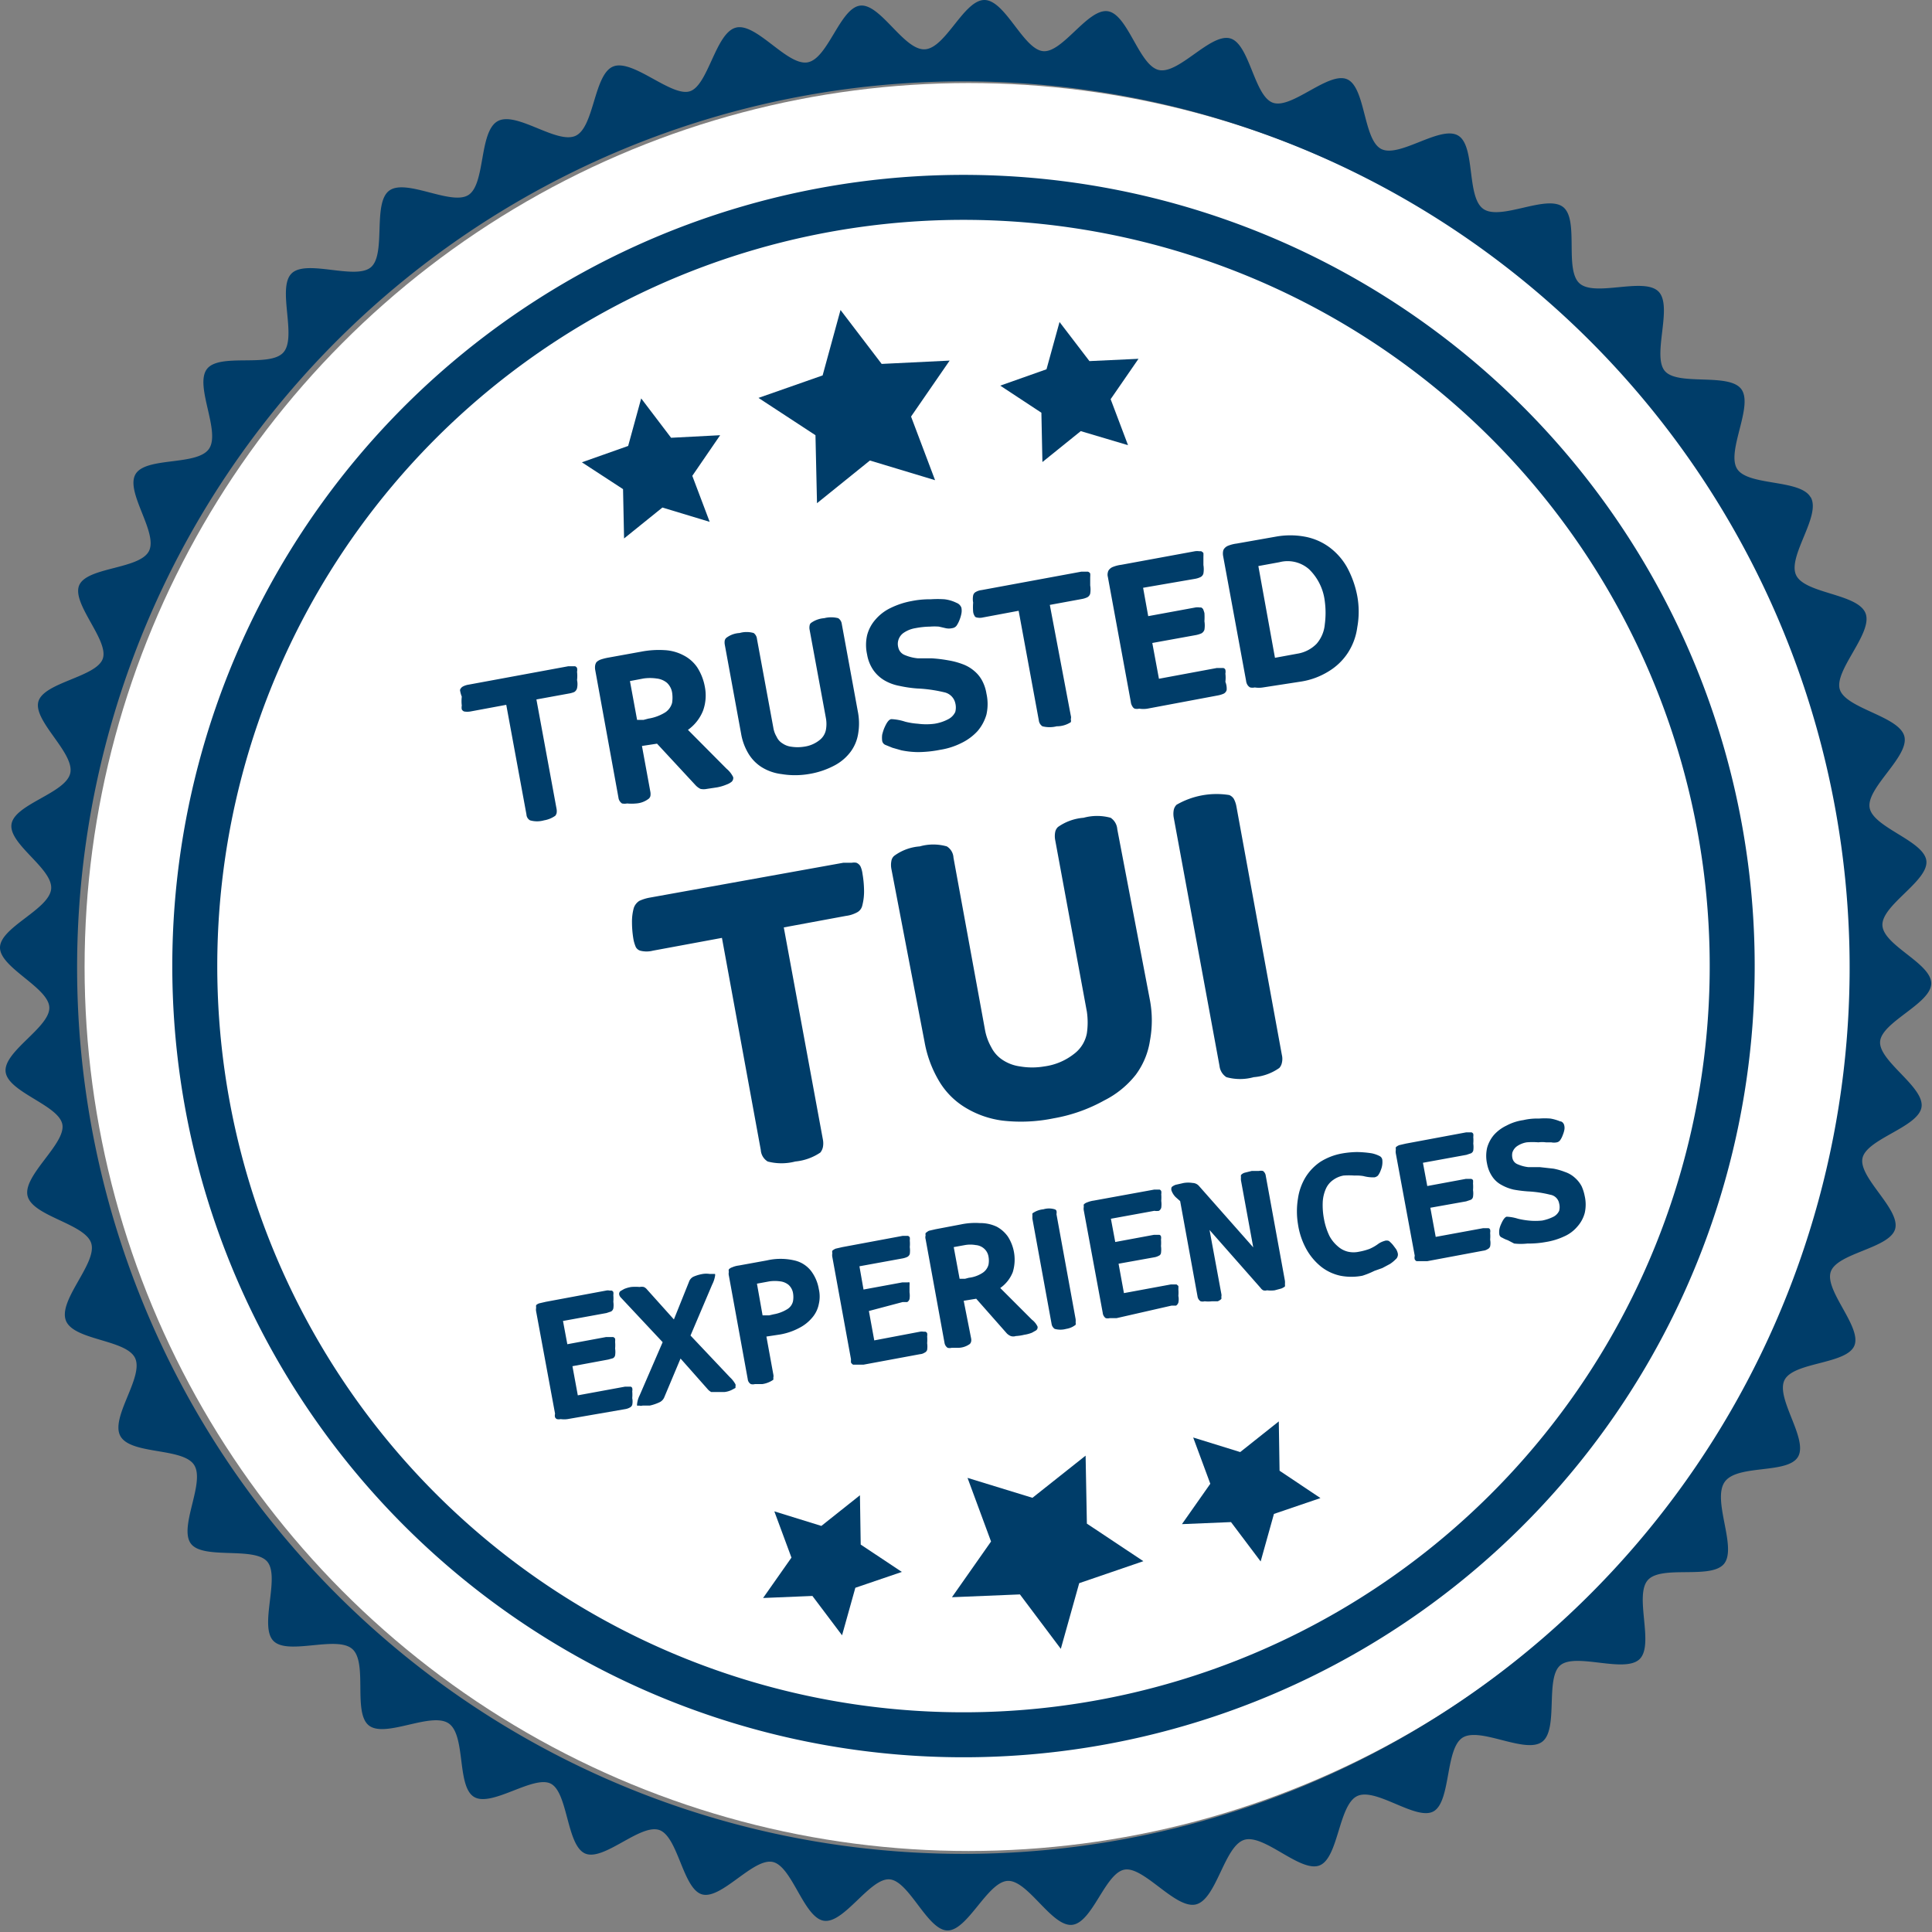
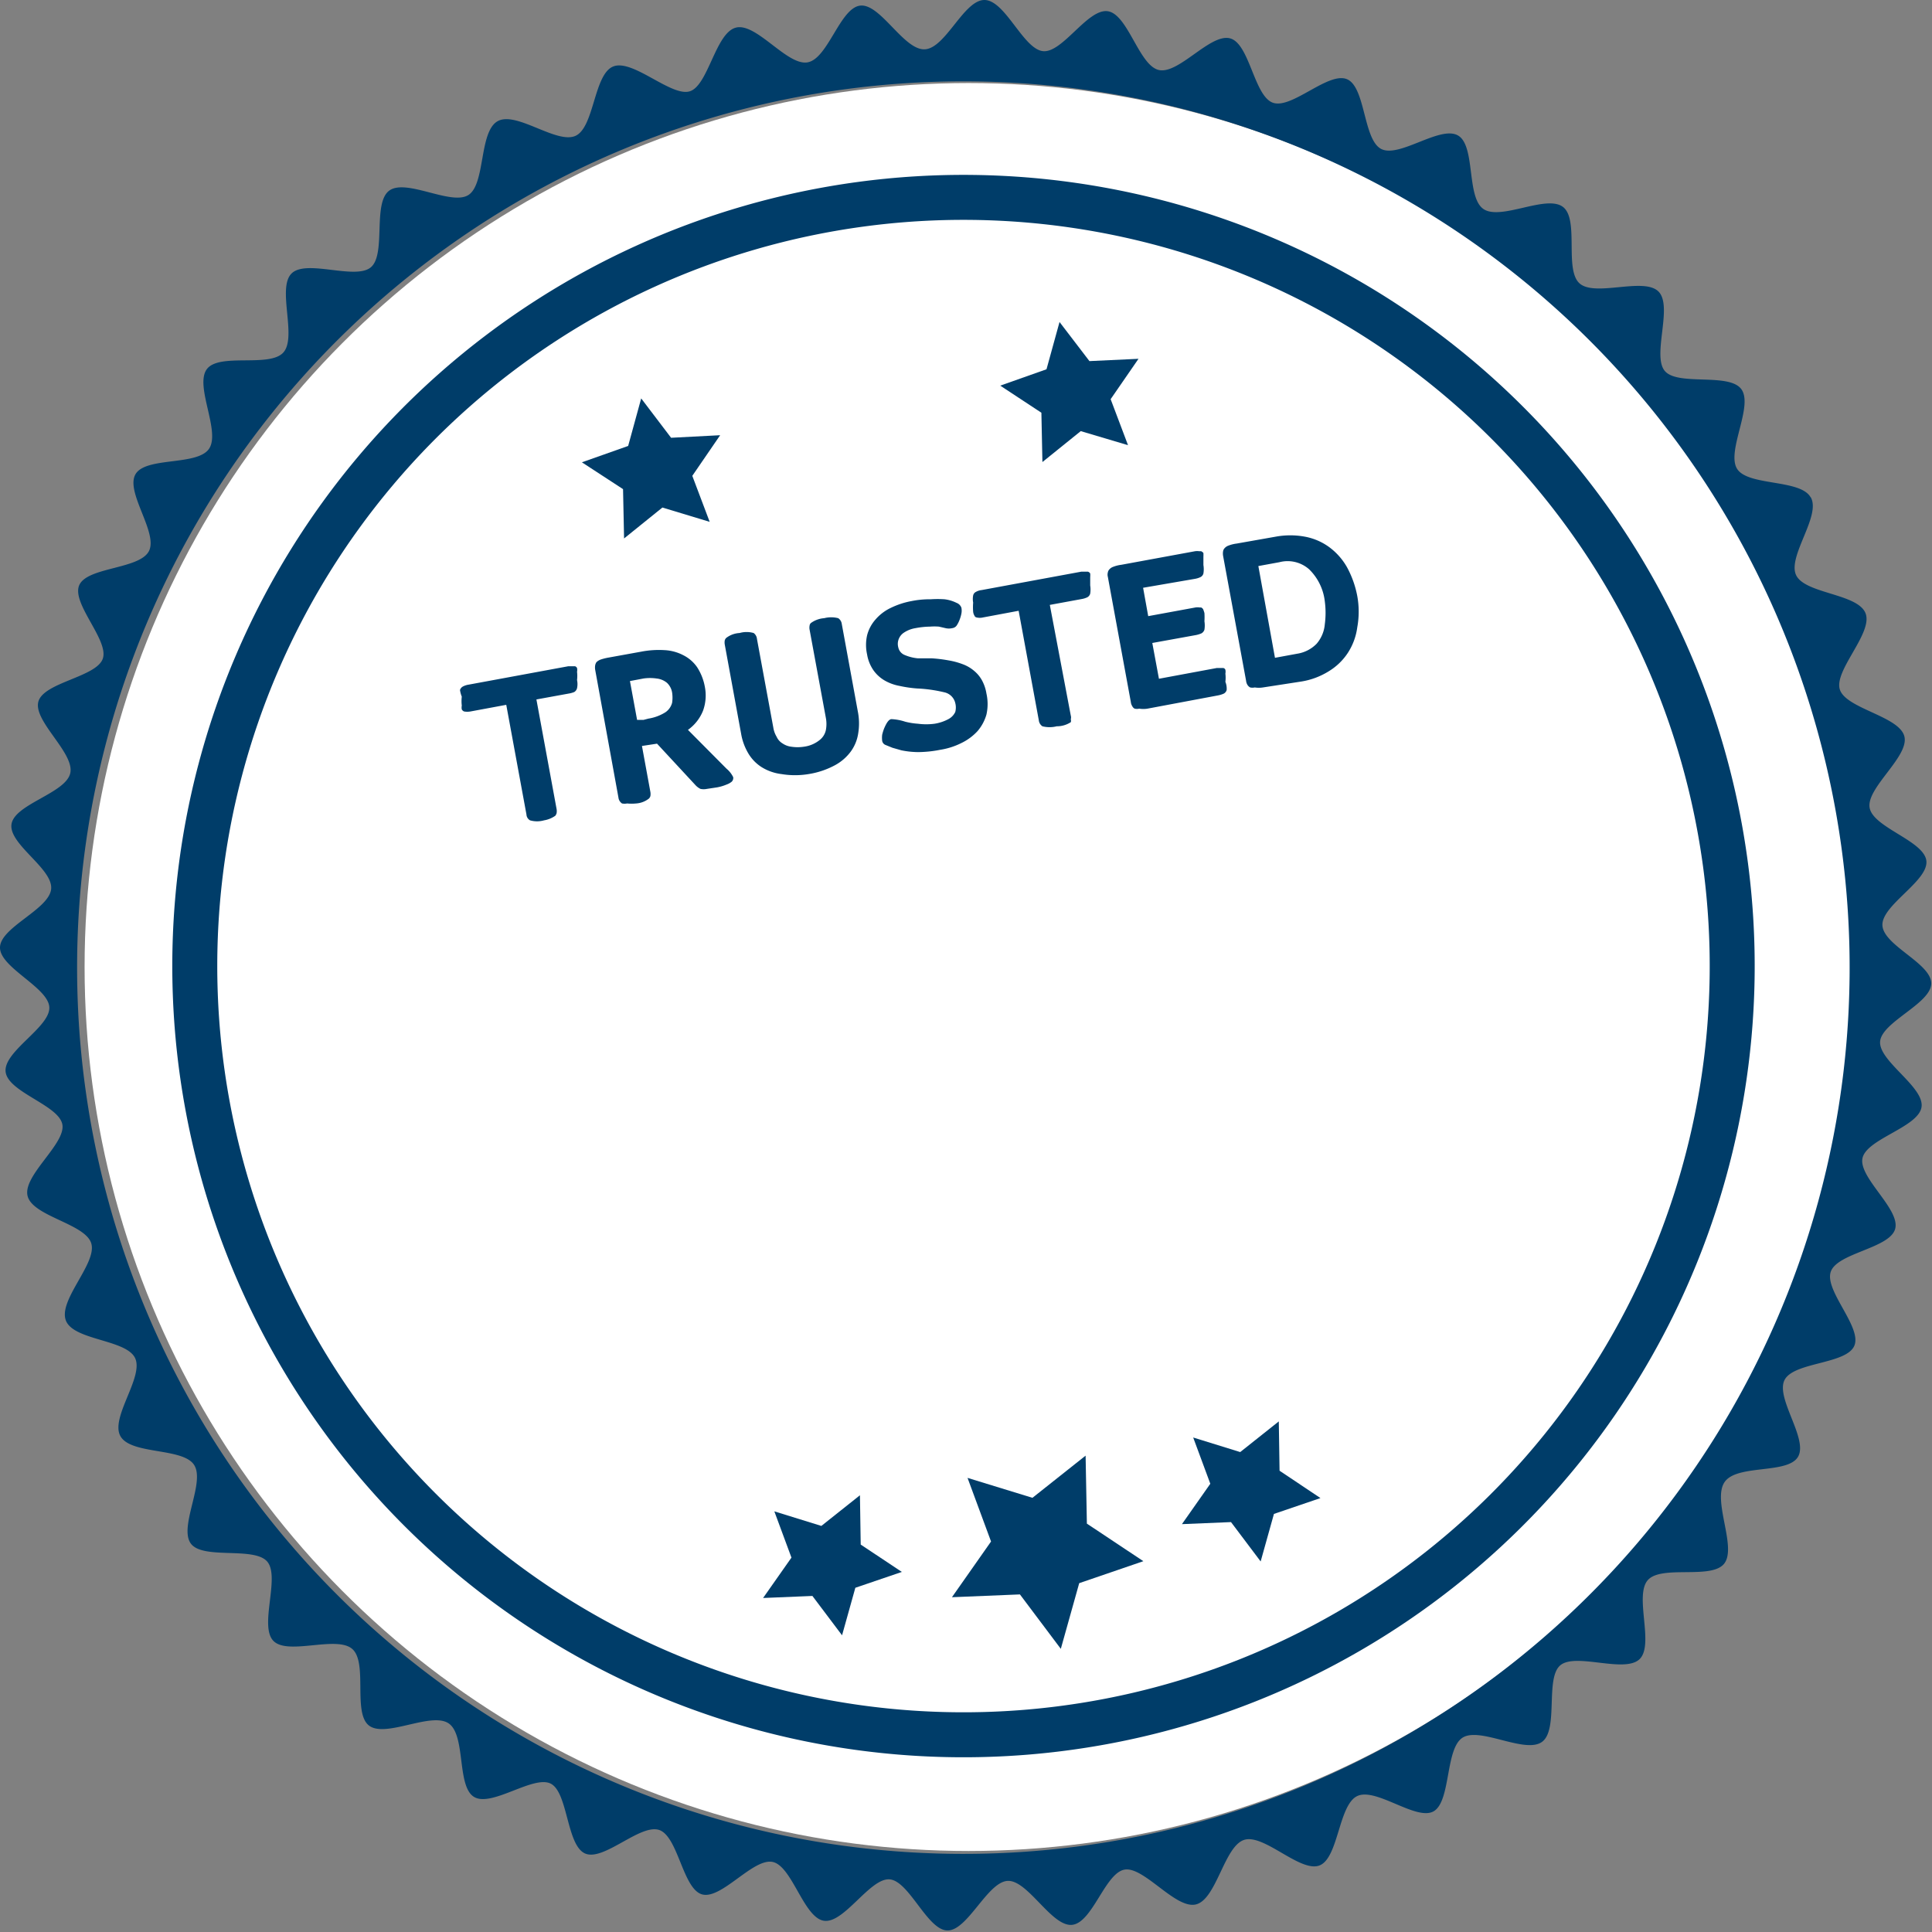
<svg xmlns="http://www.w3.org/2000/svg" viewBox="0 0 75.6 75.6">
  <rect x="0" y="0" width="75.6" height="75.6" fill="#808080" stroke="none" />
  <defs>
    <style>.cls-3{fill:#003d69}.cls-4{isolation:isolate}</style>
  </defs>
  <g id="Livello_2" data-name="Livello 2">
    <g id="Livello_1-2" data-name="Livello 1">
      <g id="_01_Home-TUI" data-name="01_Home-TUI">
        <g id="TUI_Desktop_Banner_TakesCare" data-name="TUI/Desktop/Banner_TakesCare">
          <g id="Risorsa-1-Copy">
            <circle id="Oval" cx="37.9" cy="37.84" r="34.59" fill="#fff" />
            <g id="Group">
-               <path id="Path" fill="none" stroke="#003d69" stroke-width="1.76" d="M54.72 13A30.08 30.08 0 1063 21.53 30.08 30.08 0 0054.72 13z" />
+               <path id="Path" fill="none" stroke="#003d69" stroke-width="1.76" d="M54.72 13A30.08 30.08 0 1063 21.53 30.08 30.08 0 0054.72 13" />
              <path id="Shape" d="M71.85 31.84a34.68 34.68 0 11-5-12.76 34.67 34.67 0 015 12.76m-1-12.38c-.4-.72-2.46-.43-2.88-1.12s.65-2.45.17-3.11-2.5-.11-3-.72.33-2.52-.24-3.1-2.48.22-3.09-.32 0-2.52-.66-3-2.42.55-3.1.09-.3-2.48-1-2.88-2.29.89-3 .53-.61-2.42-1.34-2.73-2.16 1.18-2.9.92-.91-2.32-1.68-2.52-2 1.41-2.78 1.24-1.21-2.18-2-2.3S41.57 2.1 40.8 2s-1.47-2-2.28-2S37 1.9 36.18 1.93 34.45.13 33.66.22 32.4 2.3 31.6 2.44s-2-1.56-2.8-1.36-1.08 2.25-1.8 2.49-2.23-1.27-3-.97-.74 2.4-1.49 2.72-2.33-1-3.05-.57S19 7.2 18.33 7.63s-2.44-.66-3.1-.17-.11 2.49-.72 3-2.52-.33-3.1.24.22 2.48-.32 3.09-2.52 0-3 .66.55 2.43.09 3.11-2.48.3-2.88 1 .89 2.28.53 3-2.42.62-2.73 1.34 1.18 2.16.92 2.88-2.32.92-2.52 1.68 1.42 2 1.25 2.79-2.18 1.21-2.3 2S2.1 34 2 34.8s-2 1.49-2 2.28 1.9 1.56 1.93 2.34-1.8 1.72-1.71 2.52S2.3 43.24 2.44 44s-1.56 2-1.36 2.8 2.25 1.08 2.49 1.85-1.27 2.19-1 3 2.38.75 2.72 1.5-1 2.34-.57 3.06 2.45.43 2.88 1.12-.6 2.4-.14 3.06 2.49.11 3 .72-.33 2.52.24 3.1 2.48-.23 3.09.32 0 2.52.66 3 2.43-.56 3.11-.09.3 2.48 1 2.88 2.33-.88 3-.52.61 2.42 1.34 2.73 2.16-1.18 2.9-.92.92 2.32 1.68 2.52 2-1.44 2.76-1.27 1.21 2.18 2 2.3 1.8-1.68 2.57-1.62 1.48 2 2.27 2 1.56-1.9 2.35-1.94 1.72 1.8 2.52 1.72 1.29-2.02 2.05-2.16 2 1.56 2.8 1.36 1.1-2.25 1.87-2.52 2.19 1.27 2.95 1 .75-2.37 1.49-2.72 2.33 1 3 .59.44-2.46 1.13-2.88 2.44.65 3.1.17.11-2.5.72-3 2.52.33 3.1-.24-.22-2.48.32-3.09 2.52 0 3-.66-.48-2.45 0-3.17 2.48-.3 2.88-1-.89-2.29-.53-3 2.42-.61 2.73-1.34-1.18-2.16-.92-2.9 2.32-.91 2.52-1.68-1.44-2-1.28-2.76 2.19-1.21 2.31-2-1.69-1.8-1.62-2.57 2-1.48 2-2.27-1.87-1.48-1.91-2.27 1.8-1.73 1.72-2.52-2.08-1.3-2.22-2.08 1.55-2 1.36-2.79S72.27 27.74 72 27s1.3-2.22 1-3-2.38-.76-2.72-1.5 1-2.33.57-3.05" class="cls-3" />
            </g>
            <path id="Path-2" d="M32.14 59.71l-1.84-.57.67 1.81-1.11 1.58 1.93-.08 1.16 1.54.52-1.86 1.82-.62-1.61-1.07-.03-1.93-1.51 1.2z" class="cls-3" data-name="Path" />
            <path id="Path-3" d="M40.4 58.61l-2.54-.78.92 2.49-1.53 2.18 2.66-.11 1.6 2.13.72-2.57 2.51-.86-2.21-1.47-.05-2.66-2.08 1.65z" class="cls-3" data-name="Path" />
            <path id="Path-4" d="M48.53 56.82l-1.84-.57.67 1.81-1.11 1.58 1.92-.08 1.16 1.54.52-1.86 1.82-.62-1.6-1.07-.03-1.93-1.51 1.2z" class="cls-3" data-name="Path" />
            <g id="TRUSTED" class="cls-4">
              <g class="cls-4">
                <path d="M21.29 32.1a1 1 0 01-.55 0 .28.28 0 01-.14-.23l-.79-4.29-1.4.26a.74.74 0 01-.25 0 .18.18 0 01-.09-.08.39.39 0 010-.15 1.45 1.45 0 010-.35A1.12 1.12 0 0118 27a.24.24 0 01.12-.14.71.71 0 01.22-.07l3.9-.72h.26a.14.14 0 01.08.07.39.39 0 010 .15 1.33 1.33 0 010 .32.77.77 0 010 .32.25.25 0 01-.11.15 1 1 0 01-.22.06l-1.26.23.79 4.29a.47.47 0 010 .16.31.31 0 01-.05.1 1.06 1.06 0 01-.44.18zM24.89 31.44a1.77 1.77 0 01-.35 0 .53.53 0 01-.2 0 .32.32 0 01-.14-.23l-.91-5a.54.54 0 010-.18.33.33 0 01.05-.12.49.49 0 01.16-.1 2.09 2.09 0 01.32-.08l1.27-.23a3.63 3.63 0 01.91-.06 1.77 1.77 0 01.74.2 1.44 1.44 0 01.54.47 2.09 2.09 0 01.3.76 1.75 1.75 0 01-.07.94 1.69 1.69 0 01-.59.75l1.51 1.52a1 1 0 01.26.33.2.2 0 01-.06.18.67.67 0 01-.2.11 1.79 1.79 0 01-.37.11l-.4.06a.62.62 0 01-.25 0 .68.68 0 01-.18-.13l-1.52-1.64-.59.09.33 1.8a.47.47 0 010 .16.21.21 0 01-.06.1.9.9 0 01-.5.19zm.48-3.32a1.77 1.77 0 00.67-.25.65.65 0 00.26-.37 1.34 1.34 0 000-.4.67.67 0 00-.2-.38.76.76 0 00-.41-.17 1.77 1.77 0 00-.51 0l-.53.1.28 1.52h.25zM31.64 30.29a3.23 3.23 0 01-1.06 0 1.9 1.9 0 01-.79-.28 1.61 1.61 0 01-.52-.55 2.23 2.23 0 01-.27-.75l-.64-3.49a.47.47 0 010-.16.21.21 0 01.06-.1.94.94 0 01.52-.19 1 1 0 01.55 0 .32.32 0 01.13.23l.64 3.47a1 1 0 00.13.36.58.58 0 00.23.26.77.77 0 00.35.13 1.6 1.6 0 00.48 0 1.23 1.23 0 00.62-.26.67.67 0 00.25-.41 1.29 1.29 0 000-.44l-.64-3.47a.42.42 0 010-.16.16.16 0 01.05-.1 1 1 0 01.52-.19 1.1 1.1 0 01.55 0 .32.32 0 01.14.23l.64 3.49a2.4 2.4 0 010 .8 1.61 1.61 0 01-.29.7 1.88 1.88 0 01-.63.54 3.23 3.23 0 01-1.02.34zM36.79 29.34a4.59 4.59 0 01-.87.09 3.38 3.38 0 01-.65-.07l-.35-.1-.27-.11a.21.21 0 01-.13-.16 1 1 0 010-.24 2 2 0 01.07-.23c.1-.24.19-.37.29-.38a2 2 0 01.54.1 2.75 2.75 0 00.5.08 2.49 2.49 0 00.65 0 1.71 1.71 0 00.54-.18.61.61 0 00.27-.28.69.69 0 000-.35.56.56 0 00-.43-.42 5.56 5.56 0 00-1.07-.15 4.84 4.84 0 01-.68-.1 1.82 1.82 0 01-.58-.21 1.4 1.4 0 01-.44-.4 1.52 1.52 0 01-.25-.62 1.71 1.71 0 010-.75 1.49 1.49 0 01.33-.62 1.81 1.81 0 01.59-.45 3.16 3.16 0 01.82-.27 3.6 3.6 0 01.75-.07 4 4 0 01.54 0 1.46 1.46 0 01.47.14.32.32 0 01.19.19.6.6 0 010 .23 1.37 1.37 0 01-.07.24 1.13 1.13 0 01-.11.22.25.25 0 01-.18.11.57.57 0 01-.26 0l-.26-.06a2.27 2.27 0 00-.35 0 3.25 3.25 0 00-.57.06 1.13 1.13 0 00-.47.19.53.53 0 00-.2.29.51.51 0 000 .27.41.41 0 00.25.3 1.73 1.73 0 00.51.13h.54a5.42 5.42 0 01.66.08 2.91 2.91 0 01.56.15 1.47 1.47 0 01.47.28 1.27 1.27 0 01.31.4 1.61 1.61 0 01.15.47 1.88 1.88 0 010 .82 1.71 1.71 0 01-.35.65 2.09 2.09 0 01-.62.46 2.82 2.82 0 01-.84.27zM41.35 28.42a1.14 1.14 0 01-.56 0 .32.32 0 01-.14-.23l-.79-4.29-1.39.26a.55.55 0 01-.26 0 .11.11 0 01-.08-.07.37.37 0 01-.05-.15 2.19 2.19 0 010-.36.75.75 0 010-.28.2.2 0 01.11-.14.57.57 0 01.22-.07l3.9-.72h.26a.16.16 0 01.09.07.84.84 0 010 .14v.33a1 1 0 010 .32.23.23 0 01-.11.14.81.81 0 01-.22.07l-1.25.23.82 4.33a.27.27 0 010 .15.16.16 0 010 .11 1 1 0 01-.55.16zM44.9 27.73a1 1 0 01-.32 0 .42.42 0 01-.18 0 .2.2 0 01-.09-.09.38.38 0 01-.06-.17l-.9-4.9a.34.34 0 010-.17.23.23 0 01.06-.12.36.36 0 01.15-.1 1.33 1.33 0 01.32-.08l2.88-.53a.59.59 0 01.17 0H47a.22.22 0 01.09.07 1.55 1.55 0 010 .15v.32a1 1 0 010 .33.22.22 0 01-.11.14.81.81 0 01-.22.07l-2.03.35.2 1.11 1.85-.34a.53.53 0 01.16 0H47a.19.19 0 01.08.07 1.31 1.31 0 01.05.15 2.58 2.58 0 010 .32 1.06 1.06 0 010 .33.26.26 0 01-.11.14 1 1 0 01-.22.07l-1.71.31.26 1.4 2.26-.42h.26a.11.11 0 01.08.07.39.39 0 010 .15 1.33 1.33 0 010 .32.73.73 0 01.05.32.23.23 0 01-.11.14 1 1 0 01-.22.07zM49.42 26.9a1 1 0 01-.32 0 .42.42 0 01-.18 0 .28.28 0 01-.1-.09.38.38 0 01-.06-.17l-.9-4.89a.54.54 0 010-.18.23.23 0 01.06-.12.36.36 0 01.15-.1 1.33 1.33 0 01.32-.08l1.53-.27a3.14 3.14 0 011.14 0 2.33 2.33 0 01.94.4 2.52 2.52 0 01.7.78 3.84 3.84 0 01.41 1.14 3.41 3.41 0 010 1.23 2.41 2.41 0 01-.37 1 2.35 2.35 0 01-.75.72 2.89 2.89 0 01-1.08.4zm.47-1.16l.87-.16a1.35 1.35 0 00.76-.39 1.34 1.34 0 00.32-.76 3.4 3.4 0 000-.9 2.08 2.08 0 00-.61-1.25 1.27 1.27 0 00-1.17-.28l-.82.15z" class="cls-3" />
              </g>
            </g>
            <g id="TUI" class="cls-4">
              <g class="cls-4">
-                 <path d="M31.12 45.45a2.13 2.13 0 01-1.08 0 .57.57 0 01-.27-.45l-1.52-8.3-2.7.5a1 1 0 01-.5 0 .3.3 0 01-.17-.14 1.44 1.44 0 01-.09-.29 4 4 0 01-.06-.69 2 2 0 01.07-.55.53.53 0 01.22-.28 1.7 1.7 0 01.43-.13L33 33.76h.33a.48.48 0 01.18 0 .32.32 0 01.16.14 1 1 0 01.08.29 4.17 4.17 0 01.06.62 2.19 2.19 0 01-.07.63.4.4 0 01-.22.27 1.23 1.23 0 01-.42.13l-2.43.45 1.53 8.3a.78.78 0 010 .3.5.5 0 01-.1.21 2.11 2.11 0 01-.98.35zM41.23 43.76a6.34 6.34 0 01-2 .09 3.72 3.72 0 01-1.52-.55 3 3 0 01-1-1.06 4.53 4.53 0 01-.53-1.46L34.88 34a.83.83 0 010-.31.33.33 0 01.11-.2 1.92 1.92 0 011-.37 1.93 1.93 0 011.06 0 .55.55 0 01.26.44l1.23 6.72a2.15 2.15 0 00.25.7 1.28 1.28 0 00.45.5 1.63 1.63 0 00.68.25 2.79 2.79 0 00.94 0 2.39 2.39 0 001.18-.5 1.31 1.31 0 00.49-.8 2.93 2.93 0 000-.84l-1.24-6.72a.83.83 0 010-.31.37.37 0 01.11-.2 2 2 0 011-.36 2 2 0 011.06 0 .59.59 0 01.26.45l1.28 6.7a4.32 4.32 0 010 1.56 3 3 0 01-.56 1.35 3.66 3.66 0 01-1.23 1 6.28 6.28 0 01-1.98.7zM49.06 42.15a2 2 0 01-1.07 0 .6.6 0 01-.27-.44L45.93 32a.83.83 0 010-.31.4.4 0 01.11-.2 3.13 3.13 0 012.06-.38.38.38 0 01.18.15 1 1 0 01.1.29l1.78 9.73a.66.66 0 010 .31.42.42 0 01-.1.2 2 2 0 01-1 .36z" class="cls-3" />
-               </g>
+                 </g>
            </g>
            <g id="EXPERIENCES" class="cls-4">
              <g class="cls-4">
-                 <path d="M22.21 55.53a.94.94 0 01-.27 0 .33.33 0 01-.15 0 .16.16 0 01-.07-.07.26.26 0 010-.14l-.74-4a.38.38 0 010-.15.3.3 0 010-.1.32.32 0 01.12-.07l.26-.06 2.36-.44a.31.31 0 01.13 0h.08a.11.11 0 01.07.06.4.4 0 010 .12 1.61 1.61 0 010 .26.88.88 0 010 .26.19.19 0 01-.09.12l-.18.06-1.7.31.17.91 1.51-.28H24a.22.22 0 01.07.06.68.68 0 010 .13 1.61 1.61 0 010 .26.88.88 0 010 .26.16.16 0 01-.09.12l-.18.05-1.4.26.21 1.14 1.85-.34h.22a.09.09 0 01.06.06.28.28 0 010 .12 1.65 1.65 0 010 .27.67.67 0 010 .26.18.18 0 01-.1.11.54.54 0 01-.18.06zM25.43 55h-.28a.28.28 0 01-.15 0 .1.1 0 01-.07 0 .24.24 0 010-.07 1 1 0 01.1-.33l.9-2.08-1.48-1.58-.15-.16a.25.25 0 01-.07-.12.14.14 0 01.05-.14l.14-.08a1.2 1.2 0 01.28-.08 2 2 0 01.33 0 .41.41 0 01.16 0 .32.32 0 01.13.1l1.05 1.17.59-1.47a.35.35 0 01.17-.2 1.52 1.52 0 01.37-.11.9.9 0 01.27 0h.21a.2.2 0 010 .08 1.13 1.13 0 01-.11.33l-.85 2 1.54 1.63a1.09 1.09 0 01.22.28.19.19 0 010 .08v.06l-.15.08a.85.85 0 01-.28.08h-.52a.47.47 0 01-.12-.09l-1.08-1.22-.63 1.5a.38.38 0 01-.17.2 1.77 1.77 0 01-.4.14zM29.83 54.16h-.29a.32.32 0 01-.16 0 .25.25 0 01-.12-.19l-.74-4.06a.32.32 0 010-.14.18.18 0 010-.1.32.32 0 01.13-.08.94.94 0 01.26-.07l1.1-.2a2.39 2.39 0 011.07 0 1.14 1.14 0 01.67.43 1.62 1.62 0 01.29.69 1.3 1.3 0 010 .59 1.15 1.15 0 01-.25.52 1.62 1.62 0 01-.51.41 2.51 2.51 0 01-.76.26l-.53.08.27 1.48a.28.28 0 010 .13.3.3 0 010 .08 1 1 0 01-.43.17zm.44-2.73a1.5 1.5 0 00.55-.21.49.49 0 00.21-.3.93.93 0 000-.33.56.56 0 00-.17-.31.63.63 0 00-.33-.14 1.52 1.52 0 00-.42 0l-.49.09.22 1.24h.26zM33.79 53.4H33.38a.3.3 0 01-.08-.08.89.89 0 010-.13l-.73-4a.38.38 0 010-.15.18.18 0 010-.1.49.49 0 01.13-.08l.26-.06 2.36-.44h.21a.13.13 0 01.07.06.5.5 0 010 .12 1.43 1.43 0 010 .26 1 1 0 010 .27.2.2 0 01-.09.11.76.76 0 01-.18.06l-1.7.31.16.91 1.52-.28H35.52a.18.18 0 01.07 0 .68.68 0 010 .13v.26a.88.88 0 010 .26.19.19 0 01-.09.12h-.18L34 51.3l.21 1.15 1.79-.34a.39.39 0 01.14 0h.07a.11.11 0 01.07.06.34.34 0 010 .12 1.76 1.76 0 010 .27.94.94 0 010 .26.18.18 0 01-.1.11.38.38 0 01-.18.06zM37.52 52.74h-.28a.32.32 0 01-.16 0 .29.29 0 01-.12-.19l-.74-4.06a.27.27 0 010-.15.19.19 0 010-.09s.07-.06.13-.09l.26-.06 1-.19a2.74 2.74 0 01.74-.05A1.49 1.49 0 0139 48a1.26 1.26 0 01.44.39 1.67 1.67 0 01.19 1.39 1.37 1.37 0 01-.49.62l1.24 1.24a.74.74 0 01.22.27.15.15 0 01-.06.15l-.16.09a1.32 1.32 0 01-.3.08 1.76 1.76 0 01-.33.05.33.33 0 01-.2 0 .49.49 0 01-.15-.1l-1.2-1.36-.49.08.29 1.47a.31.31 0 010 .13.2.2 0 01-.05.09.79.79 0 01-.43.15zm.39-2.74a1.24 1.24 0 00.55-.2.55.55 0 00.22-.31.86.86 0 000-.32.53.53 0 00-.17-.31.56.56 0 00-.33-.14 1.21 1.21 0 00-.42 0l-.44.08.23 1.24h.21zM41.72 52a.84.84 0 01-.45 0 .29.29 0 01-.12-.19l-.75-4.11a.82.82 0 010-.14.22.22 0 010-.08.87.87 0 01.43-.16.77.77 0 01.44 0 .11.11 0 01.07.06.32.32 0 010 .13l.75 4.11a.72.72 0 010 .13.2.2 0 010 .09.79.79 0 01-.37.16zM43.69 51.58h-.27a.33.33 0 01-.15 0 .23.23 0 01-.07-.07.29.29 0 01-.05-.14l-.74-4a.38.38 0 010-.15.25.25 0 010-.09.32.32 0 01.13-.08 1.05 1.05 0 01.26-.07l2.36-.43H45.38a.12.12 0 01.06.06.34.34 0 010 .12 1.72 1.72 0 010 .26 1 1 0 010 .27.22.22 0 01-.09.12.56.56 0 01-.18 0l-1.7.31.17.91 1.51-.28h.22a.09.09 0 01.06.06.28.28 0 010 .12 1.61 1.61 0 010 .26 1 1 0 010 .27.14.14 0 01-.09.11.54.54 0 01-.18.06l-1.39.25.21 1.15 1.84-.34H46.04l.07.06a.86.86 0 010 .13 1.61 1.61 0 010 .26.65.65 0 010 .26.23.23 0 01-.09.12h-.18zM47.42 50.92a1.16 1.16 0 01-.28 0 .32.32 0 01-.16 0 .27.27 0 01-.12-.19L46.18 47l-.18-.16a.69.69 0 01-.15-.23.19.19 0 010-.16.45.45 0 01.16-.09l.31-.07a1.1 1.1 0 01.35 0 .34.34 0 01.24.11l2.13 2.41-.48-2.62a.66.66 0 010-.13.22.22 0 010-.08.31.31 0 01.14-.09l.28-.07h.28a.35.35 0 01.16 0 .27.27 0 01.11.19l.75 4.11a.72.72 0 010 .13.36.36 0 010 .09.58.58 0 01-.14.08l-.26.07a1.14 1.14 0 01-.3 0 .26.26 0 01-.15 0 .28.28 0 01-.1-.09l-2-2.27.46 2.49a.28.28 0 010 .13.15.15 0 010 .08.42.42 0 01-.14.09zM53.31 49.92a2.25 2.25 0 01-.86 0 1.85 1.85 0 01-.75-.35 2.35 2.35 0 01-.57-.67 2.89 2.89 0 01-.34-1 3.09 3.09 0 010-1 2.21 2.21 0 01.3-.84 2 2 0 01.58-.6 2.38 2.38 0 01.82-.32 3.67 3.67 0 01.61-.06 4.13 4.13 0 01.58.05 1.21 1.21 0 01.29.1.2.2 0 01.12.15.81.81 0 01-.06.41.76.76 0 01-.11.21.27.27 0 01-.14.07 1.48 1.48 0 01-.43-.05A1.7 1.7 0 0053 46a2.83 2.83 0 00-.43 0 1 1 0 00-.4.17.83.83 0 00-.28.33 1.47 1.47 0 00-.13.52 2.87 2.87 0 00.05.69 2.61 2.61 0 00.21.65 1.38 1.38 0 00.33.41.91.91 0 00.4.21 1 1 0 00.43 0 2.37 2.37 0 00.41-.11 1.74 1.74 0 00.36-.21.84.84 0 01.22-.1.24.24 0 01.18 0 1.21 1.21 0 01.16.16l.12.16a.53.53 0 01.06.14.23.23 0 010 .14.23.23 0 01-.08.12 1.32 1.32 0 01-.22.18l-.3.16-.31.11a3.24 3.24 0 01-.47.19zM55.85 49.35H55.43a.16.16 0 01-.07-.07.26.26 0 010-.14l-.74-4a.38.38 0 010-.15.3.3 0 010-.1.49.49 0 01.13-.08l.26-.06 2.36-.44h.21a.11.11 0 01.07.06.4.4 0 010 .12 1.61 1.61 0 010 .26 1 1 0 010 .27.17.17 0 01-.09.11l-.18.06-1.7.31.17.91 1.51-.28H57.57a.13.13 0 01.07.05.68.68 0 010 .13 1.61 1.61 0 010 .26.88.88 0 010 .26.16.16 0 01-.09.12l-.18.06-1.4.25.21 1.14 1.85-.34h.22a.09.09 0 01.06.06.28.28 0 010 .12 1.65 1.65 0 010 .27.67.67 0 010 .26.18.18 0 01-.1.11.38.38 0 01-.17.06zM60.49 48.6a3.68 3.68 0 01-.72.06 2.34 2.34 0 01-.52 0l-.25-.13a1.16 1.16 0 01-.22-.1.16.16 0 01-.11-.12.67.67 0 010-.2.82.82 0 01.06-.19c.08-.19.16-.3.23-.31a1.71 1.71 0 01.44.08 3.14 3.14 0 00.41.07 2.55 2.55 0 00.54 0 1.73 1.73 0 00.44-.15.49.49 0 00.22-.23.57.57 0 000-.29.42.42 0 00-.35-.34 4.49 4.49 0 00-.87-.13 5 5 0 01-.56-.07 1.76 1.76 0 01-.47-.18 1 1 0 01-.36-.32 1.31 1.31 0 01-.21-.51 1.43 1.43 0 010-.62 1.33 1.33 0 01.26-.5 1.54 1.54 0 01.49-.37 2 2 0 01.67-.22 2.36 2.36 0 01.61-.06 2.81 2.81 0 01.45 0 1.77 1.77 0 01.38.11c.09 0 .15.1.16.16a.41.41 0 010 .19 1.06 1.06 0 01-.06.19.76.76 0 01-.09.18.21.21 0 01-.14.1.54.54 0 01-.22 0h-.21a1.07 1.07 0 00-.29 0 2.77 2.77 0 00-.46 0 .94.94 0 00-.39.16.49.49 0 00-.17.24.51.51 0 000 .21.33.33 0 00.21.25 1.43 1.43 0 00.41.11h.45l.54.06a2.54 2.54 0 01.45.13 1.09 1.09 0 01.39.23 1.15 1.15 0 01.26.33 1.68 1.68 0 01.12.38 1.5 1.5 0 010 .67 1.31 1.31 0 01-.29.53 1.42 1.42 0 01-.51.38 2.66 2.66 0 01-.72.22z" class="cls-3" />
-               </g>
+                 </g>
            </g>
            <path id="Path-5" d="M42.29 16.87l1.85.55-.68-1.8 1.09-1.58-1.92.09-1.17-1.53-.51 1.85-1.81.64 1.61 1.06.04 1.93 1.5-1.21z" class="cls-3" data-name="Path" />
-             <path id="Path-6" d="M34.04 18.02l2.55.77-.94-2.49 1.51-2.19-2.66.13-1.61-2.11-.7 2.56-2.51.88 2.23 1.46.06 2.66 2.07-1.67z" class="cls-3" data-name="Path" />
            <path id="Path-7" d="M25.92 19.86l1.85.56-.68-1.8 1.09-1.59-1.92.1-1.17-1.54-.51 1.86-1.81.64 1.61 1.05.04 1.93 1.5-1.21z" class="cls-3" data-name="Path" />
          </g>
        </g>
      </g>
    </g>
  </g>
</svg>